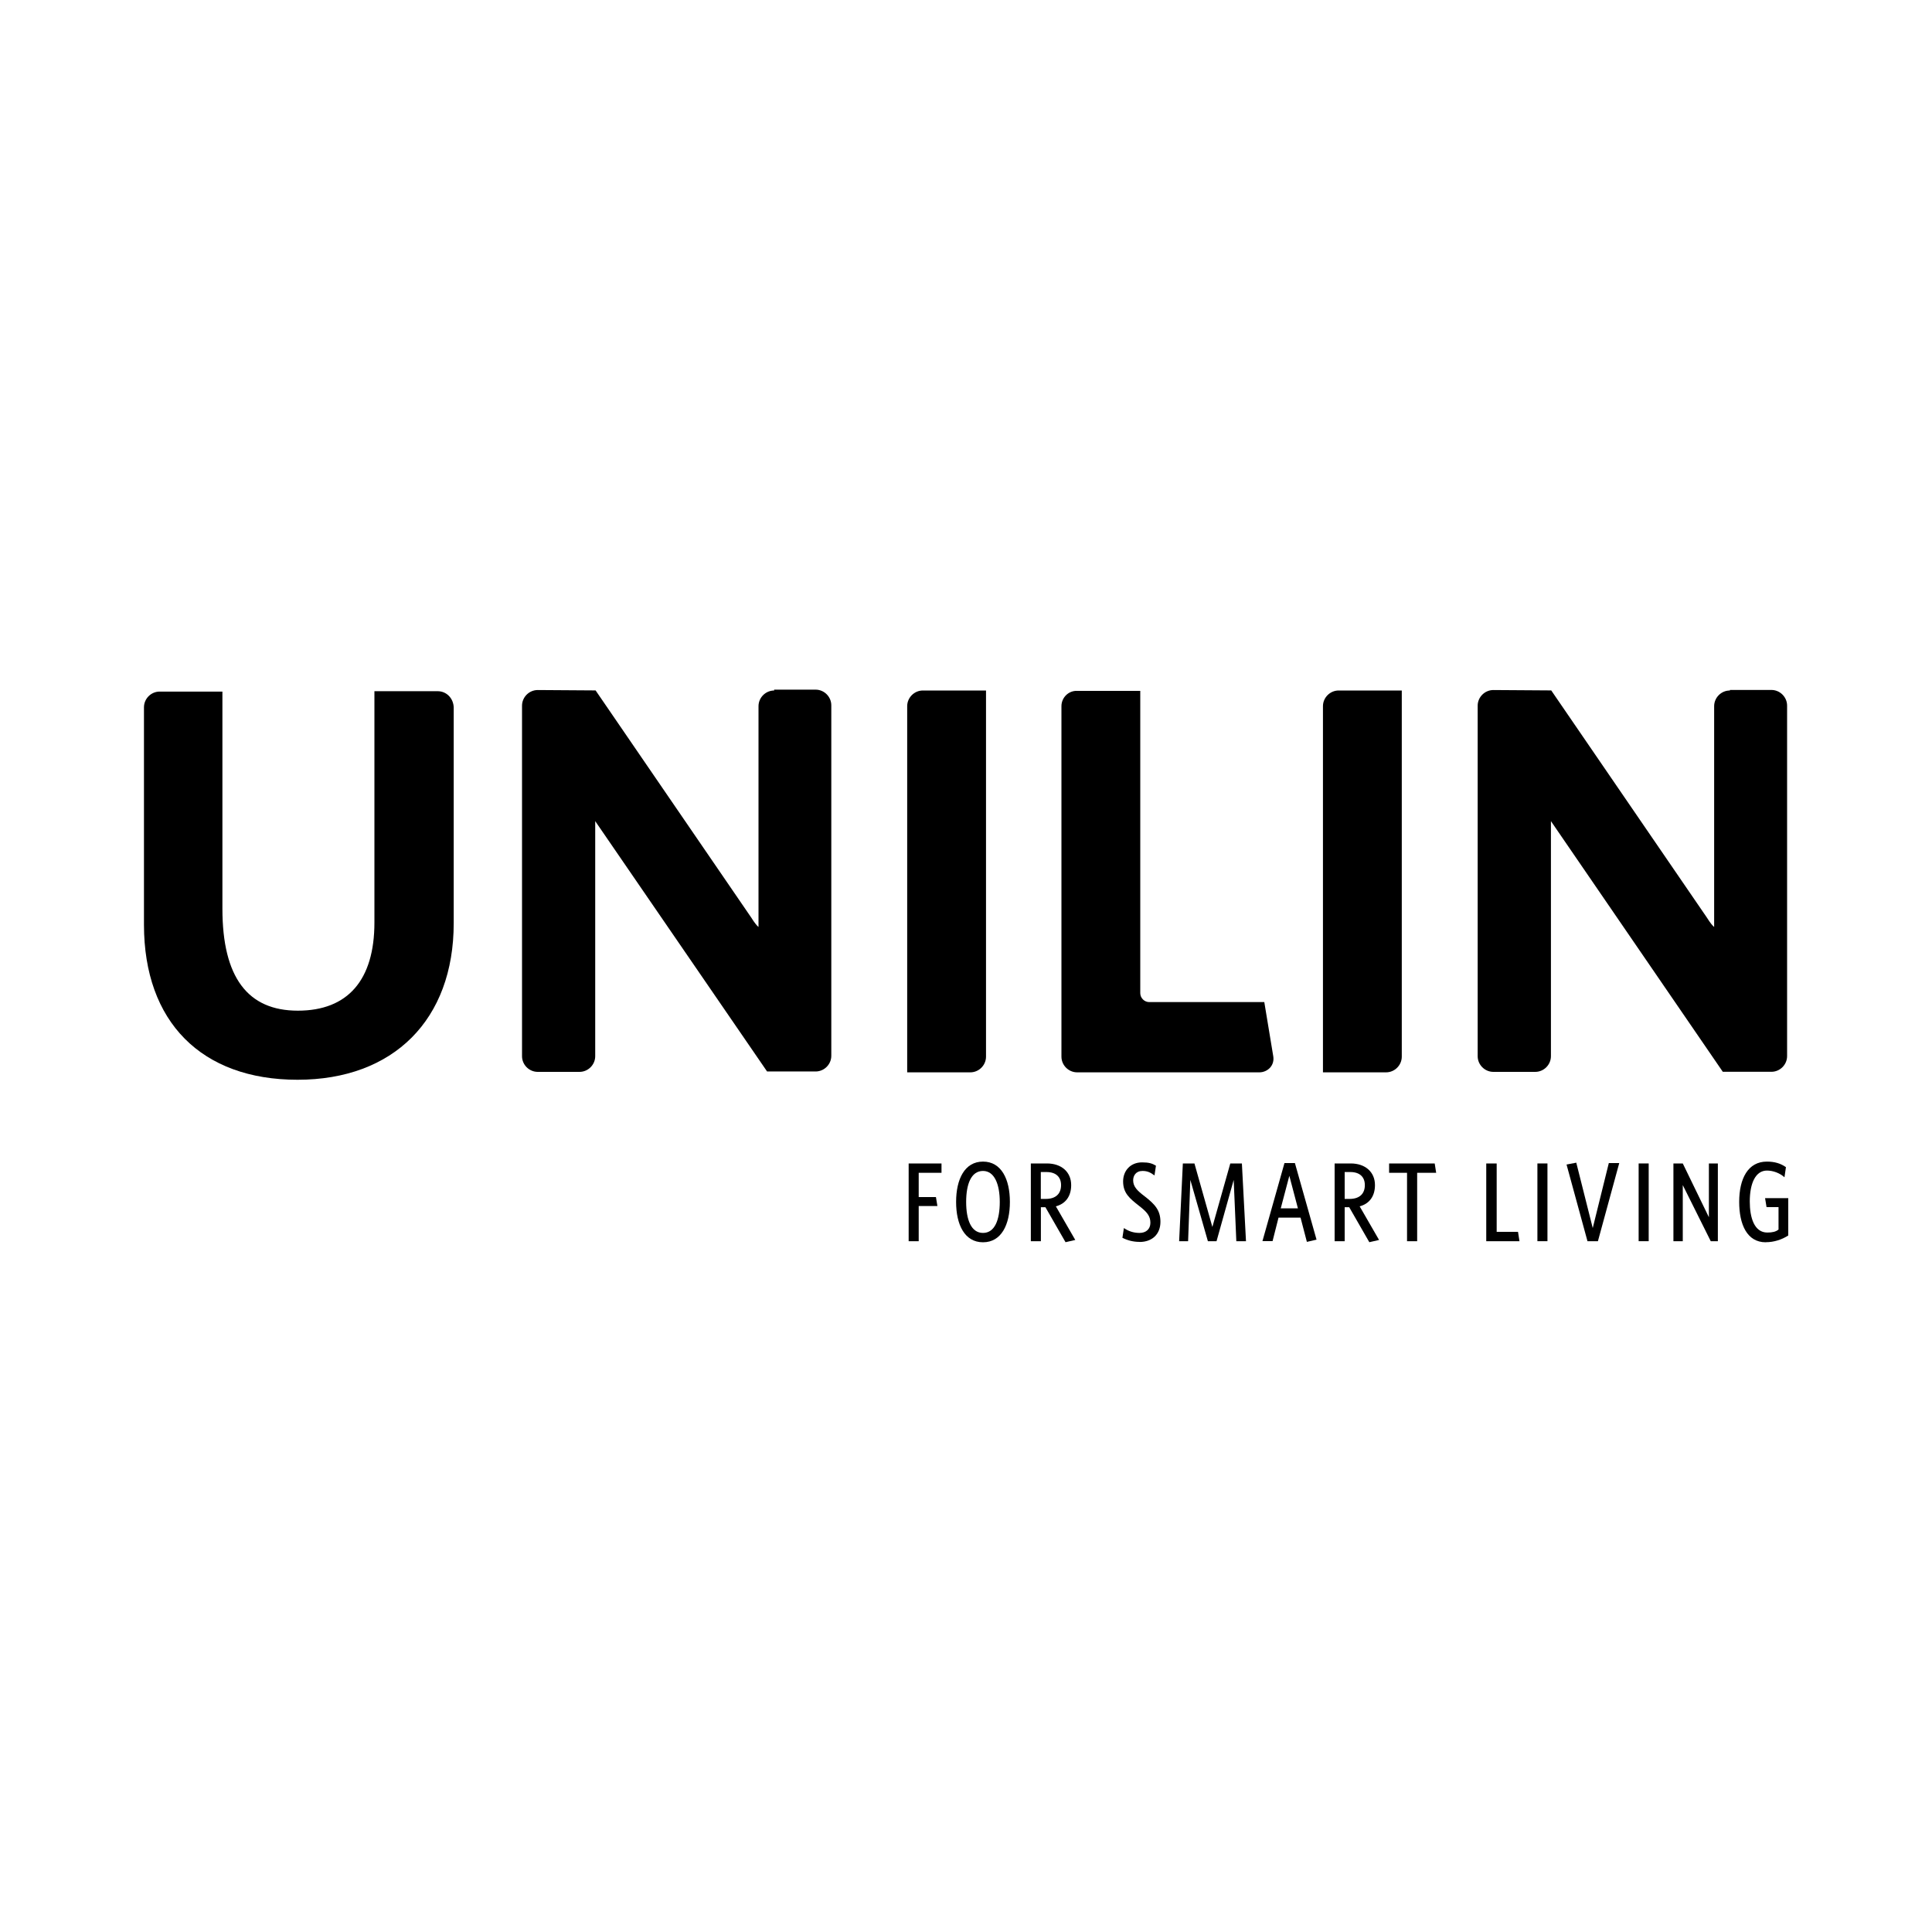
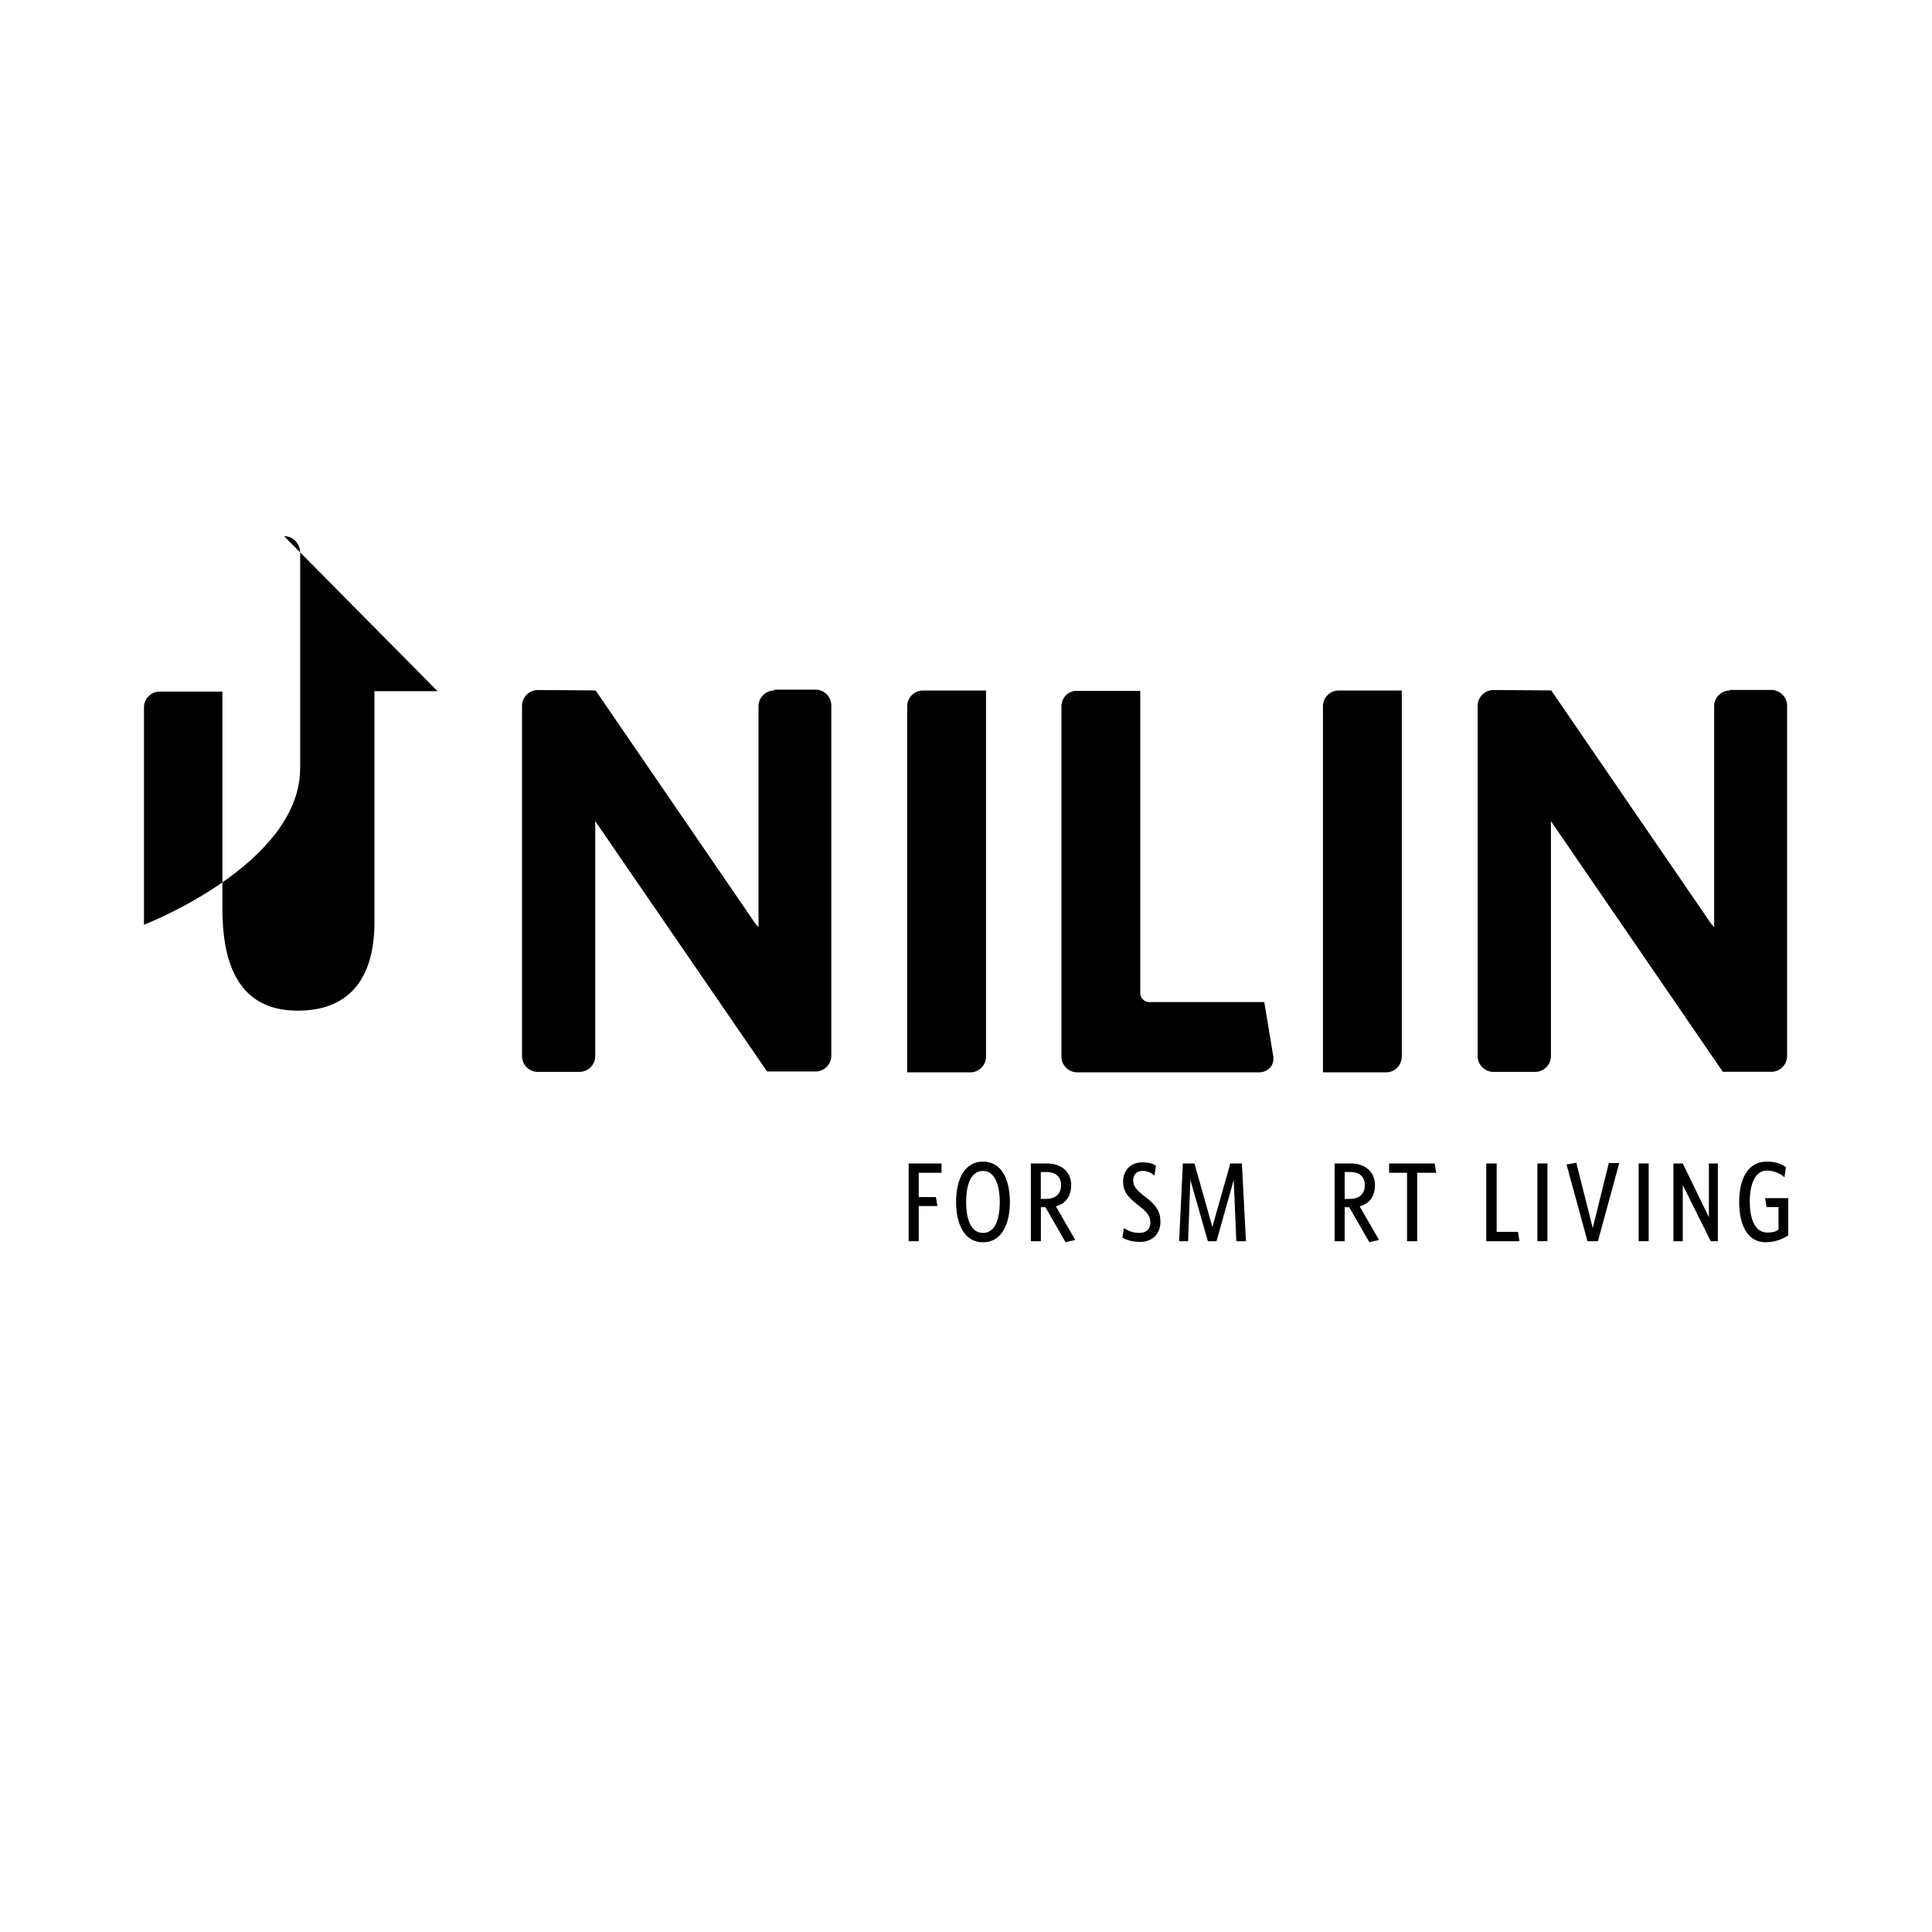
<svg xmlns="http://www.w3.org/2000/svg" version="1.1" viewBox="0 0 250 250">
  <defs>
    <style>
      .cls-1 {
        fill: none;
      }

      .cls-2 {
        clip-path: url(#clippath-1);
      }

      .cls-3 {
        clip-path: url(#clippath-2);
      }

      .cls-4 {
        clip-path: url(#clippath);
      }
    </style>
    <clipPath id="clippath">
      <rect class="cls-1" width="250" height="250" />
    </clipPath>
    <clipPath id="clippath-1">
      <rect class="cls-1" width="250" height="250" />
    </clipPath>
    <clipPath id="clippath-2">
      <rect class="cls-1" width="250" height="250" />
    </clipPath>
  </defs>
  <g>
    <g id="Vrstva_1">
      <polygon points="118.88 151.76 118.88 154.9 121.11 154.9 121.3 156.06 118.88 156.06 118.88 160.61 117.58 160.61 117.58 150.55 121.83 150.55 121.83 151.76 118.88 151.76" />
      <g class="cls-4">
        <path d="M127.2,151.52c-1.55,0-2.18,1.74-2.18,4.01s.63,4.01,2.18,4.01,2.17-1.74,2.17-4.01-.68-4.01-2.17-4.01M127.2,160.75c-2.37,0-3.48-2.27-3.48-5.22s1.11-5.22,3.48-5.22,3.48,2.27,3.48,5.22-1.11,5.22-3.48,5.22" />
        <path d="M135.32,155.14c1.31,0,1.98-.68,1.98-1.79,0-1.02-.63-1.69-1.89-1.69h-.73v3.48h.63ZM135.27,156.21h-.58v4.4h-1.3v-10.06h2.08c1.89,0,3.14,1.11,3.14,2.8,0,1.45-.73,2.42-1.98,2.75l2.51,4.35-1.26.29-2.61-4.54Z" />
        <path d="M147.46,160.7c-.82,0-1.55-.19-2.22-.53l.19-1.26c.58.39,1.21.63,2.03.63s1.4-.48,1.4-1.31c0-.87-.43-1.4-1.5-2.22-1.16-.92-2.03-1.6-2.03-3.14,0-1.35.92-2.46,2.46-2.46.87,0,1.31.14,1.79.43l-.19,1.26c-.53-.39-.92-.58-1.55-.58-.87,0-1.21.63-1.21,1.21,0,.82.53,1.35,1.5,2.08,1.3,1.01,2.03,1.79,2.03,3.29,0,1.6-1.06,2.61-2.71,2.61" />
      </g>
      <polygon points="159.98 160.61 159.64 152.68 157.42 160.61 156.3 160.61 154.03 152.68 153.74 160.61 152.58 160.61 153.06 150.55 154.56 150.55 156.88 158.77 159.2 150.55 160.7 150.55 161.23 160.61 159.98 160.61" />
-       <path d="M166.84,152.15l-1.11,4.21h2.22l-1.11-4.21ZM169.11,160.7l-.82-3.14h-2.85l-.77,3.04h-1.31l2.85-10.1h1.35l2.8,9.91-1.26.29Z" />
      <g class="cls-2">
        <path d="M174.63,155.14c1.31,0,1.98-.68,1.98-1.79,0-1.02-.63-1.69-1.88-1.69h-.73v3.48h.63ZM174.58,156.21h-.58v4.4h-1.3v-10.06h2.08c1.89,0,3.14,1.11,3.14,2.8,0,1.45-.73,2.42-1.98,2.75l2.51,4.35-1.26.29-2.61-4.54Z" />
      </g>
      <polygon points="183.38 151.76 183.38 160.61 182.07 160.61 182.07 151.76 179.75 151.76 179.75 150.55 185.65 150.55 185.84 151.76 183.38 151.76" />
      <polygon points="192.32 160.61 192.32 150.55 193.67 150.55 193.67 159.4 196.43 159.4 196.62 160.61 192.32 160.61" />
      <rect x="198.94" y="150.55" width="1.3" height="10.06" />
      <polygon points="206.77 160.61 205.42 160.61 202.71 150.69 203.97 150.45 206.1 158.91 208.18 150.5 209.53 150.5 206.77 160.61" />
      <rect x="212.04" y="150.55" width="1.3" height="10.06" />
      <polygon points="221.37 160.61 217.75 153.35 217.75 160.61 216.54 160.61 216.54 150.55 217.75 150.55 221.13 157.51 221.13 150.55 222.29 150.55 222.29 160.61 221.37 160.61" />
      <g class="cls-3">
        <path d="M228.48,160.75c-2.42,0-3.43-2.32-3.43-5.22,0-3.05,1.16-5.22,3.58-5.22,1.01,0,1.79.24,2.47.72l-.19,1.31c-.58-.53-1.45-.87-2.27-.87-1.45,0-2.22,1.6-2.22,4.01,0,2.08.58,4.01,2.27,4.01.63,0,1.11-.1,1.45-.39v-2.9h-1.55l-.19-1.16h3v4.83c-.82.53-1.84.87-2.9.87" />
-         <path d="M56.62,89.44h-8.17v29.93c0,7.44-3.43,11.41-9.91,11.41s-9.76-4.3-9.76-13.2v-28.09h-8.12c-1.11,0-2.03.92-2.03,2.03v28.14c0,12.57,7.44,20.06,19.87,20.06s20.21-7.78,20.21-20.26v-27.94c-.05-1.16-.92-2.08-2.08-2.08" />
+         <path d="M56.62,89.44h-8.17v29.93c0,7.44-3.43,11.41-9.91,11.41s-9.76-4.3-9.76-13.2v-28.09h-8.12c-1.11,0-2.03.92-2.03,2.03v28.14s20.21-7.78,20.21-20.26v-27.94c-.05-1.16-.92-2.08-2.08-2.08" />
        <path d="M119.42,89.35c-1.11,0-2.03.92-2.03,2.03v47.38h8.17c1.11,0,2.03-.92,2.03-2.03v-47.38h-8.17Z" />
        <path d="M173.22,89.35c-1.11,0-2.03.92-2.03,2.03v47.38h8.17c1.11,0,2.03-.92,2.03-2.03v-47.38h-8.17Z" />
        <path d="M100.18,89.35c-1.11,0-2.03.92-2.03,2.03v28.57c-.19-.15-.48-.48-.97-1.26l-20.11-29.35-7.49-.05c-1.11,0-2.03.92-2.03,2.03v45.35c0,1.11.92,2.03,2.03,2.03h5.41c1.11,0,2.03-.92,2.03-2.03v-30.41s.05.05.1.14l22.14,32.25h6.28c1.11,0,2.03-.92,2.03-2.03v-45.35c0-1.11-.92-2.03-2.03-2.03h-5.37v.1Z" />
        <path d="M223.84,89.35c-1.11,0-2.03.92-2.03,2.03v28.57c-.19-.15-.48-.48-.97-1.26l-20.11-29.35-7.49-.05c-1.11,0-2.03.92-2.03,2.03v45.35c0,1.11.92,2.03,2.03,2.03h5.42c1.11,0,2.03-.92,2.03-2.03v-30.41s.05.05.1.14l22.14,32.29h6.29c1.11,0,2.03-.92,2.03-2.03v-45.35c0-1.11-.92-2.03-2.03-2.03h-5.37v.05Z" />
        <path d="M137.35,91.38v45.35c0,1.11.92,2.03,2.03,2.03h23.59c.53,0,1.06-.24,1.4-.63.34-.39.48-.92.39-1.45l-1.16-7.01h-14.89c-.63,0-1.16-.53-1.16-1.16v-39.11h-8.17c-1.11-.05-2.03.87-2.03,1.98" />
      </g>
    </g>
  </g>
</svg>